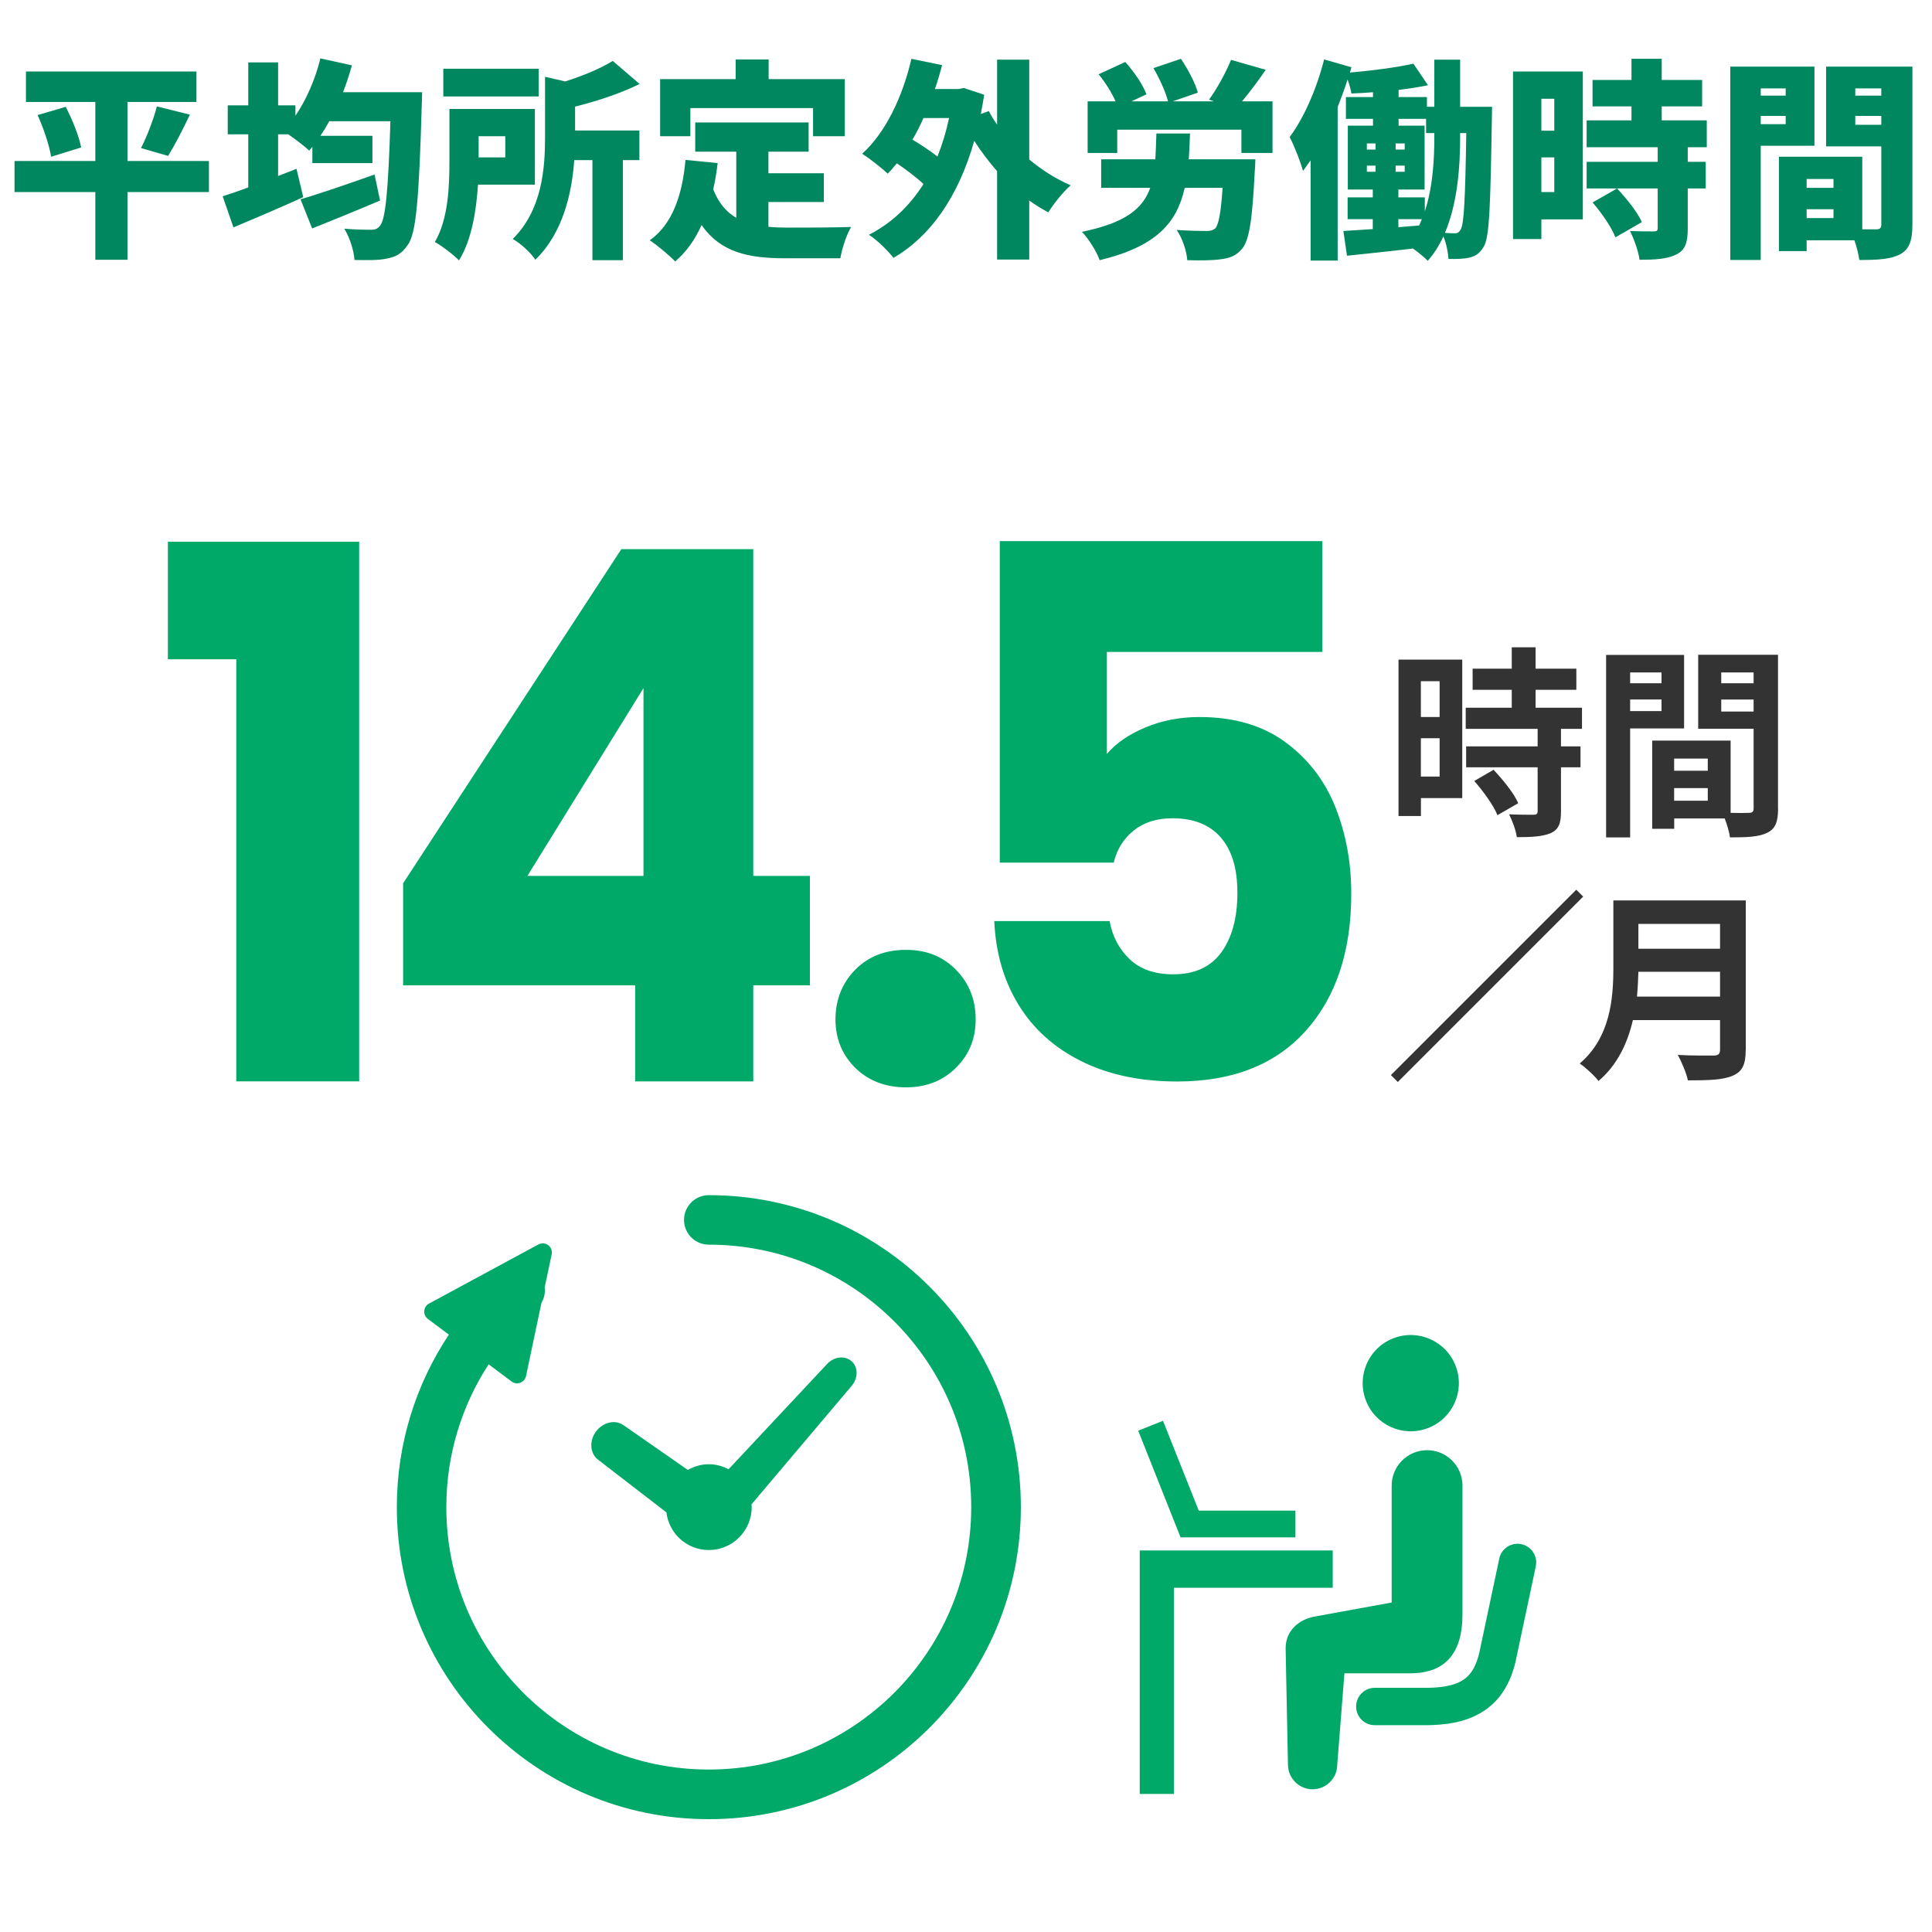
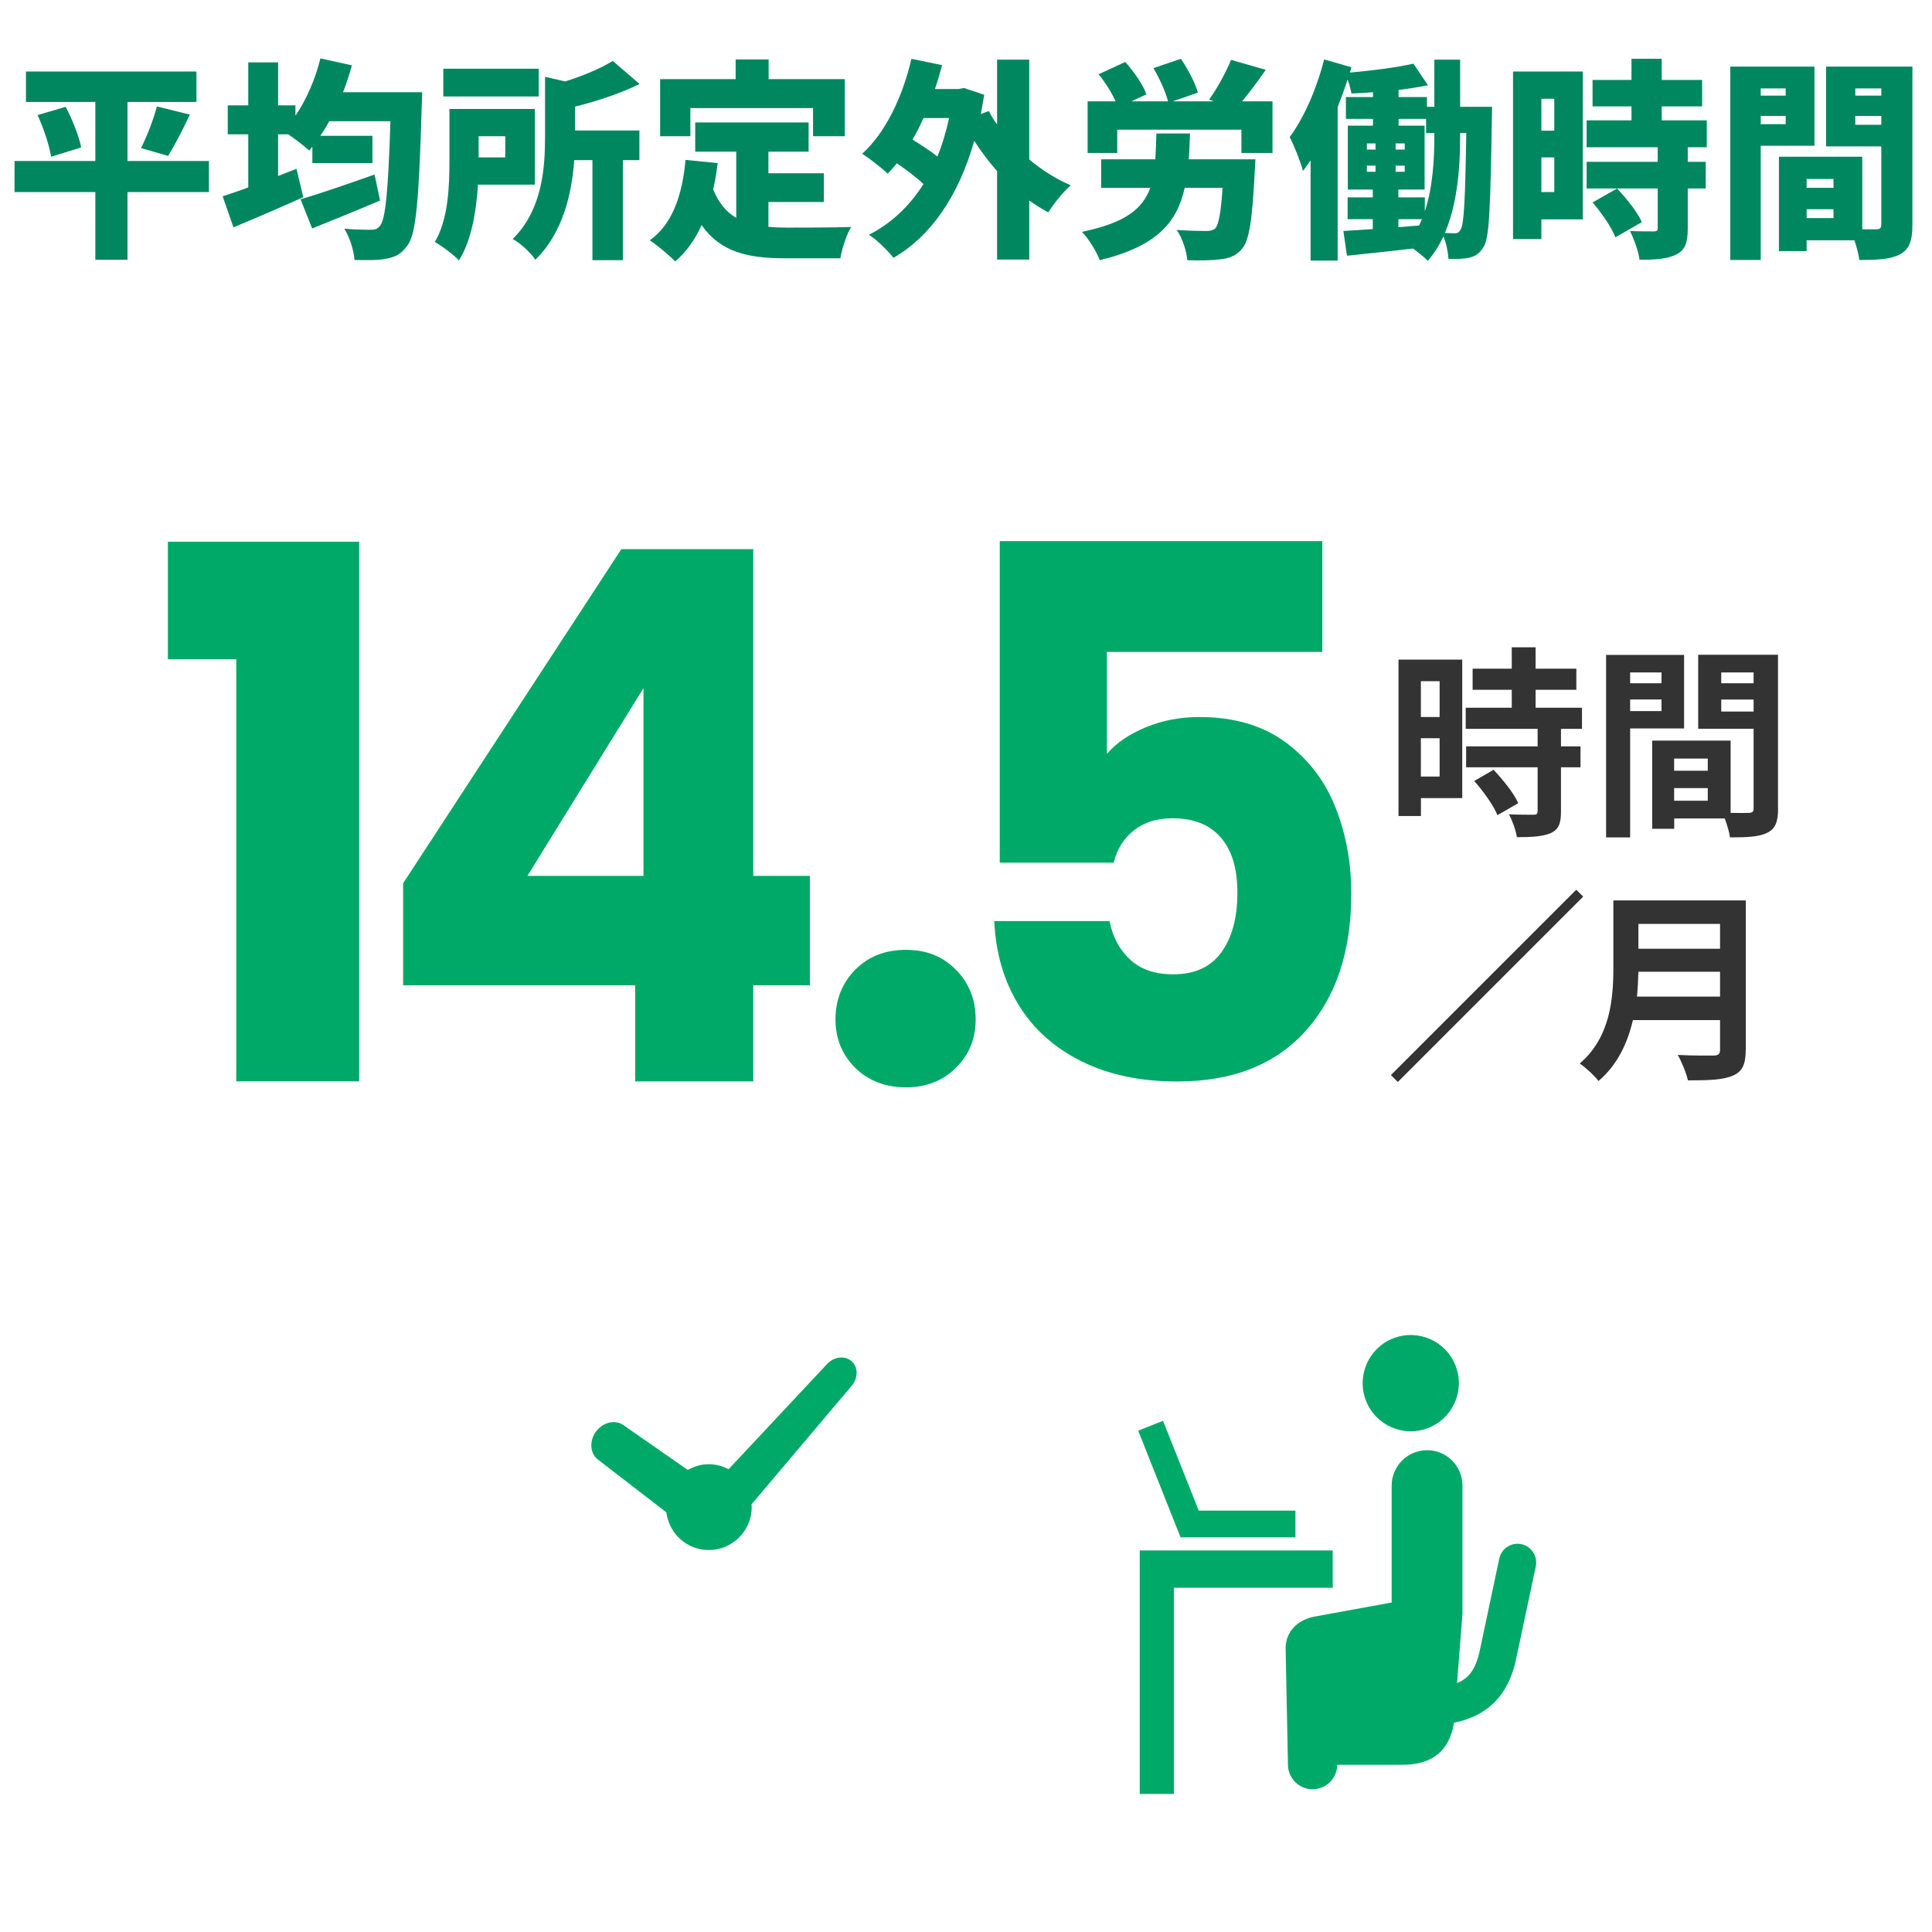
<svg xmlns="http://www.w3.org/2000/svg" id="_レイヤー_1" viewBox="0 0 274 274">
  <defs>
    <style>.cls-1{fill:#00875f;}.cls-2{fill:#00a968;}.cls-3{fill:#333;}</style>
  </defs>
  <path class="cls-1" d="M29.63,27.24h-11.55v9.6h-4.56v-9.6H2.06v-4.41h11.46v-8.37H3.68v-4.32h24.18v4.32h-9.78v8.37h11.55v4.41ZM9.32,15.15c.93,1.8,1.89,4.14,2.19,5.76l-4.26,1.32c-.24-1.53-1.05-4.02-1.92-5.91l3.99-1.17ZM20,21c.84-1.65,1.77-4.05,2.25-5.91l4.68,1.17c-1.05,2.22-2.19,4.41-3.09,5.85l-3.84-1.11Z" />
  <path class="cls-1" d="M59.87,13.08s-.03,1.47-.06,2.01c-.39,13.14-.78,18.03-1.98,19.65-.9,1.32-1.77,1.71-3.06,1.95-1.11.24-2.82.21-4.5.18-.06-1.26-.66-3.18-1.44-4.44,1.62.15,3.06.15,3.84.15.54,0,.87-.12,1.23-.57.78-.9,1.17-5.1,1.47-14.82h-8.67c-.39.72-.81,1.41-1.26,2.07h7.38v3.87h-8.52v-2.31c-.15.18-.3.36-.45.54-.63-.6-1.92-1.59-2.97-2.31h-1.44v5.91c.87-.33,1.74-.69,2.61-1.02l.96,4.02c-3.3,1.5-6.96,3.06-9.9,4.29l-1.53-4.41c1.02-.33,2.28-.75,3.63-1.26v-7.53h-2.91v-4.11h2.91v-6.09h4.23v6.09h2.46v1.47c1.56-2.28,2.82-5.19,3.54-8.13l4.47.99c-.36,1.29-.78,2.58-1.26,3.81h11.22ZM53.9,28.44c-3.24,1.38-6.78,2.82-9.63,3.96l-1.65-4.14c2.61-.75,6.69-2.16,10.5-3.51l.78,3.69Z" />
  <path class="cls-1" d="M67.79,26.19c-.24,3.69-.9,7.89-2.7,10.74-.69-.75-2.52-2.13-3.42-2.61,1.92-3.24,2.07-7.98,2.07-11.46v-7.41h12.12v10.74h-8.07ZM76.4,13.68h-13.53v-3.93h13.53v3.93ZM67.88,19.32v3h3.78v-3h-3.78ZM81.56,18.51h9.12v4.2h-2.34v14.19h-4.32v-14.19h-2.58c-.33,4.62-1.56,10.29-5.52,14.13-.57-.93-2.19-2.43-3.21-2.94,4.2-4.14,4.59-10.08,4.59-14.49v-8.52l2.85.66c2.58-.81,5.07-1.86,6.75-2.91l3.81,3.27c-2.73,1.35-6.03,2.43-9.15,3.21v3.39Z" />
  <path class="cls-1" d="M108.98,32.16c.84.09,1.71.12,2.61.12,1.89,0,6.78,0,9.12-.09-.63,1.02-1.32,3.12-1.53,4.44h-7.83c-5.22,0-9.15-.84-11.85-4.71-.93,2.07-2.16,3.81-3.75,5.16-.72-.78-2.58-2.34-3.6-3,3.21-2.28,4.62-6.39,5.07-11.4l4.56.45c-.15,1.29-.36,2.55-.63,3.72.78,1.98,1.89,3.24,3.27,4.05v-9.39h-5.82v-4.14h16.08v4.14h-5.7v3.06h7.86v4.08h-7.86v3.51ZM97.91,19.32h-4.29v-8.1h10.71v-2.79h4.68v2.79h10.8v8.1h-4.5v-3.99h-17.4v3.99Z" />
  <path class="cls-1" d="M145.97,22.62c1.8,1.5,3.78,2.76,5.88,3.66-1.05.9-2.46,2.67-3.18,3.84-.93-.51-1.83-1.05-2.7-1.68v8.37h-4.56v-12.54c-1.17-1.32-2.25-2.76-3.24-4.29-2.28,8.01-6.27,13.59-11.46,16.59-.72-.96-2.4-2.61-3.48-3.27,3.15-1.62,5.73-4.02,7.74-7.2-1.02-.96-2.46-2.04-3.78-2.94-.42.51-.84,1.02-1.29,1.47-.78-.75-2.61-2.19-3.63-2.82,3.3-2.97,5.73-8.04,6.99-13.47l4.35.9c-.3,1.14-.63,2.28-1.02,3.39h3.36l.75-.15,2.88.96c-.15.93-.3,1.83-.48,2.73l1.14-.42c.33.66.72,1.29,1.17,1.92v-9.21h4.56v14.16ZM130.97,16.74c-.48,1.08-.99,2.1-1.56,3.06,1.23.75,2.52,1.59,3.54,2.4.66-1.65,1.23-3.48,1.65-5.46h-3.63Z" />
  <path class="cls-1" d="M178.04,22.59s-.03,1.17-.09,1.71c-.33,6.81-.78,9.81-1.8,10.98-.87,1.05-1.83,1.35-3.12,1.5-1.08.15-2.85.18-4.65.12-.09-1.29-.69-3.12-1.5-4.29,1.65.12,3.36.15,4.17.15.54,0,.9-.06,1.29-.36.48-.48.81-2.19,1.05-5.76h-5.37c-1.11,4.95-3.99,8.31-12.06,10.26-.42-1.2-1.56-3.03-2.52-4.02,6.12-1.26,8.61-3.24,9.69-6.24h-6.96v-4.05h7.68c.06-1.11.12-2.34.15-3.66h4.77c-.06,1.29-.09,2.52-.18,3.66h9.45ZM180.47,14.37v7.32h-4.41v-3.3h-17.61v3.3h-4.2v-7.32h3.96c-.54-1.23-1.47-2.7-2.4-3.84l3.78-1.74c1.2,1.35,2.52,3.21,3,4.59l-2.13.99h5.19c-.33-1.32-1.2-3.24-2.07-4.71l3.9-1.32c.99,1.47,2.04,3.42,2.4,4.8l-3.57,1.23h5.85l-.69-.24c1.14-1.56,2.4-3.87,3.12-5.64l4.92,1.41c-1.11,1.62-2.31,3.21-3.36,4.47h4.32Z" />
  <path class="cls-1" d="M211.61,15.15s-.03,1.2-.03,1.68c-.21,12.36-.33,16.89-1.17,18.18-.6.99-1.17,1.32-2.04,1.53-.78.18-1.8.21-2.94.18-.06-.9-.3-2.19-.72-3.18-.6,1.26-1.32,2.43-2.22,3.45-.48-.48-1.32-1.2-2.1-1.74-3.36.39-6.72.75-9.36,1.02l-.51-3.51c1.2-.06,2.61-.18,4.17-.27v-1.41h-3.57v-3.09h3.57v-1.11h-3.54v-9.06h3.57v-.96h-3.84v-3.09h3.84v-.69c-1.05.09-2.1.15-3.06.18-.09-.57-.3-1.32-.54-1.98-.42,1.29-.9,2.61-1.41,3.9v21.78h-3.84v-14.22c-.36.51-.72,1.02-1.08,1.5-.27-1.08-1.26-3.63-1.89-4.8,2.04-2.73,3.84-6.87,4.89-11.01l3.87,1.11-.21.75c3.15-.27,6.63-.72,9-1.26l2.07,3.06c-1.29.27-2.7.48-4.17.66v1.02h4.02v1.38h1.05v-6.69h3.66v6.69h4.53ZM193.85,21.21h1.23v-.87h-1.23v.87ZM193.85,24.36h1.23v-.87h-1.23v.87ZM199.22,21.21v-.87h-1.29v.87h1.29ZM199.22,24.36v-.87h-1.29v.87h1.29ZM202.07,29.97c1.17-3.51,1.35-7.53,1.35-10.68v-.42h-1.17v-2.01h-3.9v.96h3.69v9.06h-3.72v1.11h3.75v1.98ZM198.32,32.22l2.94-.24c.15-.3.27-.6.39-.9h-3.33v1.14ZM207.08,19.29c0,4.23-.33,9.45-2.16,13.74.57.03,1.02.06,1.41.06.36,0,.6-.12.84-.57.45-.78.63-4.11.78-13.65h-.87v.42Z" />
  <path class="cls-1" d="M224.48,31.11h-5.88v2.79h-4.02V10.14h9.9v20.97ZM218.6,14.01v4.53h1.83v-4.53h-1.83ZM220.43,27.24v-4.92h-1.83v4.92h1.83ZM239.36,20.88v2.07h2.55v3.78h-2.55v5.7c0,1.98-.36,3.06-1.68,3.69-1.32.63-3,.72-5.16.72-.15-1.2-.78-2.94-1.35-4.08,1.26.06,2.88.06,3.33.06s.6-.09.6-.48v-5.61h-10.08v-3.78h10.08v-2.07h-10.08v-3.81h6.36v-1.98h-5.52v-3.75h5.52v-3h4.29v3h5.73v3.75h-5.73v1.98h6.39v3.81h-2.7ZM229.1,33.66c-.51-1.38-1.95-3.45-3.24-4.95l3.48-1.98c1.32,1.41,2.88,3.33,3.51,4.77l-3.75,2.16Z" />
  <path class="cls-1" d="M249.71,20.67v16.2h-4.32V9.45h11.94v11.22h-7.62ZM249.71,12.54v1.02h3.54v-1.02h-3.54ZM253.25,17.61v-1.17h-3.54v1.17h3.54ZM271.22,31.89c0,2.22-.42,3.45-1.74,4.17-1.35.72-3.15.81-5.79.81-.09-.75-.36-1.8-.69-2.79h-6.78v1.53h-3.93v-13.38h11.82v10.29h1.98c.54,0,.72-.18.72-.69v-11.07h-7.83v-11.31h12.24v22.44ZM256.22,25.38v1.26h3.81v-1.26h-3.81ZM260.03,30.93v-1.26h-3.81v1.26h3.81ZM263.12,12.54v1.02h3.69v-1.02h-3.69ZM266.81,17.7v-1.26h-3.69v1.26h3.69Z" />
  <path class="cls-2" d="M23.81,93.5v-16.67h27.13v76.53h-17.43v-59.86h-9.7Z" />
  <path class="cls-2" d="M57.17,139.74v-14.47l30.95-47.39h18.71v46.34h8.03v15.52h-8.03v13.63h-16.75v-13.63h-32.91ZM91.26,97.59l-16.46,26.63h16.46v-26.63Z" />
  <path class="cls-2" d="M121.28,151.43c-1.86-1.85-2.79-4.14-2.79-6.87s.93-5.14,2.79-7.02c1.86-1.89,4.26-2.83,7.2-2.83s5.24.94,7.1,2.83c1.86,1.89,2.79,4.23,2.79,7.02s-.93,5.02-2.79,6.87c-1.86,1.85-4.23,2.78-7.1,2.78s-5.34-.93-7.2-2.78Z" />
  <path class="cls-2" d="M187.54,92.46h-30.56v14.47c1.3-1.54,3.13-2.79,5.48-3.77,2.35-.98,4.9-1.47,7.64-1.47,4.9,0,8.96,1.19,12.19,3.56,3.23,2.38,5.6,5.45,7.1,9.23,1.5,3.77,2.25,7.86,2.25,12.27,0,8.18-2.16,14.66-6.46,19.45-4.31,4.79-10.38,7.18-18.22,7.18-5.22,0-9.76-.96-13.61-2.88-3.85-1.92-6.82-4.59-8.91-8.02-2.09-3.42-3.23-7.37-3.43-11.85h16.36c.39,2.17,1.34,3.97,2.84,5.4,1.5,1.43,3.56,2.15,6.17,2.15,3.07,0,5.35-1.05,6.86-3.15,1.5-2.1,2.25-4.89,2.25-8.39s-.78-6.04-2.35-7.86c-1.57-1.82-3.85-2.73-6.86-2.73-2.22,0-4.05.58-5.49,1.73-1.44,1.15-2.38,2.67-2.84,4.56h-16.16v-45.6h45.74v15.73Z" />
  <path class="cls-3" d="M207.38,113.19h-5.86v2.54h-3.18v-22.18h9.04v19.64ZM201.51,96.61v5.08h2.66v-5.08h-2.66ZM204.17,110.13v-5.43h-2.66v5.43h2.66ZM221.38,103.37v2.48h2.77v2.97h-2.77v6.3c0,1.65-.32,2.51-1.44,3.03-1.13.49-2.69.58-4.82.58-.12-.95-.63-2.31-1.1-3.24,1.39.06,3,.06,3.44.06.46,0,.61-.12.61-.52v-6.21h-10.14v-2.97h10.14v-2.48h-10.2v-3h6.53v-2.54h-5.55v-3h5.55v-3.03h3.38v3.03h5.78v3h-5.78v2.54h6.58v3h-2.97ZM211.82,109.17c1.33,1.42,2.89,3.32,3.5,4.74l-2.95,1.7c-.52-1.33-1.99-3.38-3.29-4.85l2.74-1.59Z" />
  <path class="cls-3" d="M231.19,103.31v15.45h-3.41v-25.88h11.06v10.43h-7.65ZM231.19,95.37v1.53h4.45v-1.53h-4.45ZM235.64,100.85v-1.65h-4.45v1.65h4.45ZM252.17,114.69c0,1.85-.38,2.86-1.53,3.41-1.13.58-2.8.66-5.29.66-.09-.72-.4-1.79-.75-2.69h-7.16v1.47h-3.12v-12.51h11.12v10.25c1.13.03,2.2.03,2.57,0,.52,0,.69-.17.69-.64v-11.29h-7.86v-10.49h11.32v21.81ZM237.43,107.58v1.73h4.77v-1.73h-4.77ZM242.2,113.56v-1.79h-4.77v1.79h4.77ZM244.11,95.37v1.53h4.59v-1.53h-4.59ZM248.7,100.91v-1.7h-4.59v1.7h4.59Z" />
  <path class="cls-3" d="M223.55,126.18l.98.98-26.29,26.29-.98-.98,26.29-26.29Z" />
  <path class="cls-3" d="M247.58,148.91c0,2.08-.49,3.06-1.82,3.64-1.39.61-3.41.67-6.38.67-.2-1.01-.9-2.66-1.44-3.61,2.02.12,4.45.09,5.08.09.69,0,.92-.23.92-.84v-4.19h-12.36c-.75,3.24-2.2,6.38-4.88,8.64-.52-.72-1.91-1.99-2.66-2.48,4.36-3.73,4.77-9.24,4.77-13.63v-9.5h18.78v21.23ZM243.94,141.34v-3.52h-11.58c-.03,1.1-.09,2.31-.2,3.52h11.79ZM232.36,131.03v3.52h11.58v-3.52h-11.58Z" />
  <path class="cls-2" d="M84.85,207.04l9.66,7.45c.37,3,2.9,5.34,6.01,5.34,3.36,0,6.09-2.73,6.09-6.09,0-.13-.03-.25-.04-.38l14.16-16.75c.99-1.11,1.01-2.71.04-3.56-.96-.86-2.55-.65-3.53.46l-13.91,14.86c-.84-.44-1.79-.71-2.8-.71-1.09,0-2.1.31-2.98.81l-9.1-6.33c-1.17-.86-2.93-.46-3.93.89-.99,1.35-.85,3.15.33,4.01Z" />
-   <path class="cls-2" d="M100.52,169.5c-1.94,0-3.51,1.57-3.51,3.51s1.57,3.51,3.51,3.51c10.29,0,19.57,4.16,26.32,10.9,6.74,6.75,10.9,16.03,10.9,26.32,0,10.29-4.16,19.57-10.9,26.32-6.75,6.74-16.03,10.9-26.32,10.9-10.29,0-19.58-4.16-26.32-10.9-6.74-6.75-10.9-16.03-10.9-26.32,0-7.48,2.21-14.42,6-20.25l3.26,2.44c.35.26.82.33,1.23.17.41-.16.72-.51.81-.94l2.19-10.38c.39-.67.56-1.44.46-2.2l.99-4.69c.11-.49-.09-1-.49-1.3-.4-.3-.95-.34-1.39-.1l-15.52,8.39c-.39.21-.64.6-.67,1.05-.03.44.16.87.52,1.13l2.97,2.22c-4.66,7.01-7.38,15.43-7.38,24.47,0,24.44,19.81,44.25,44.25,44.25,24.44,0,44.25-19.81,44.25-44.25,0-24.44-19.81-44.25-44.25-44.25Z" />
  <path class="cls-2" d="M202.47,202.55c3.53-1.32,5.32-5.25,3.99-8.79-1.32-3.53-5.25-5.31-8.78-3.99-3.53,1.32-5.31,5.26-3.99,8.79,1.32,3.53,5.26,5.32,8.78,3.99Z" />
-   <path class="cls-2" d="M207.41,228.89v-18.29c-.05-2.77-2.33-4.98-5.1-4.93-2.77.05-4.98,2.33-4.94,5.1v16.5l-10.84,1.98c-2.32.39-4.18,2.01-4.2,4.48l.33,16.52c0,1.92,1.55,3.5,3.48,3.51,1.93,0,3.5-1.55,3.51-3.48l1.02-12.97h9.34c5.24-.01,7.42-3.17,7.4-8.41Z" />
+   <path class="cls-2" d="M207.41,228.89v-18.29c-.05-2.77-2.33-4.98-5.1-4.93-2.77.05-4.98,2.33-4.94,5.1v16.5l-10.84,1.98c-2.32.39-4.18,2.01-4.2,4.48l.33,16.52c0,1.92,1.55,3.5,3.48,3.51,1.93,0,3.5-1.55,3.51-3.48h9.34c5.24-.01,7.42-3.17,7.4-8.41Z" />
  <path class="cls-2" d="M215.77,219c-1.43-.31-2.84.61-3.14,2.04l-2.82,13.3c-.22.94-.5,1.68-.81,2.26-.49.87-1.01,1.38-1.79,1.83-.78.43-1.89.76-3.47.88-.42.03-.86.06-1.34.06h-7.47c-1.46.02-2.63,1.24-2.6,2.7.02,1.46,1.23,2.63,2.7,2.6h7.43c.58,0,1.15-.04,1.7-.08,1.4-.11,2.69-.35,3.89-.77,1.8-.62,3.39-1.68,4.56-3.13,1.17-1.45,1.91-3.2,2.36-5.15v-.03s2.84-13.37,2.84-13.37c.3-1.43-.61-2.84-2.04-3.14Z" />
  <polygon class="cls-2" points="183.72 218.03 183.72 214.24 170.01 214.24 164.94 201.5 161.42 202.9 167.43 218.03 183.72 218.03" />
  <polygon class="cls-2" points="189.01 219.89 161.64 219.89 161.64 221.3 161.64 225.18 161.64 254.42 166.49 254.42 166.49 225.18 189.01 225.18 189.01 219.89" />
</svg>